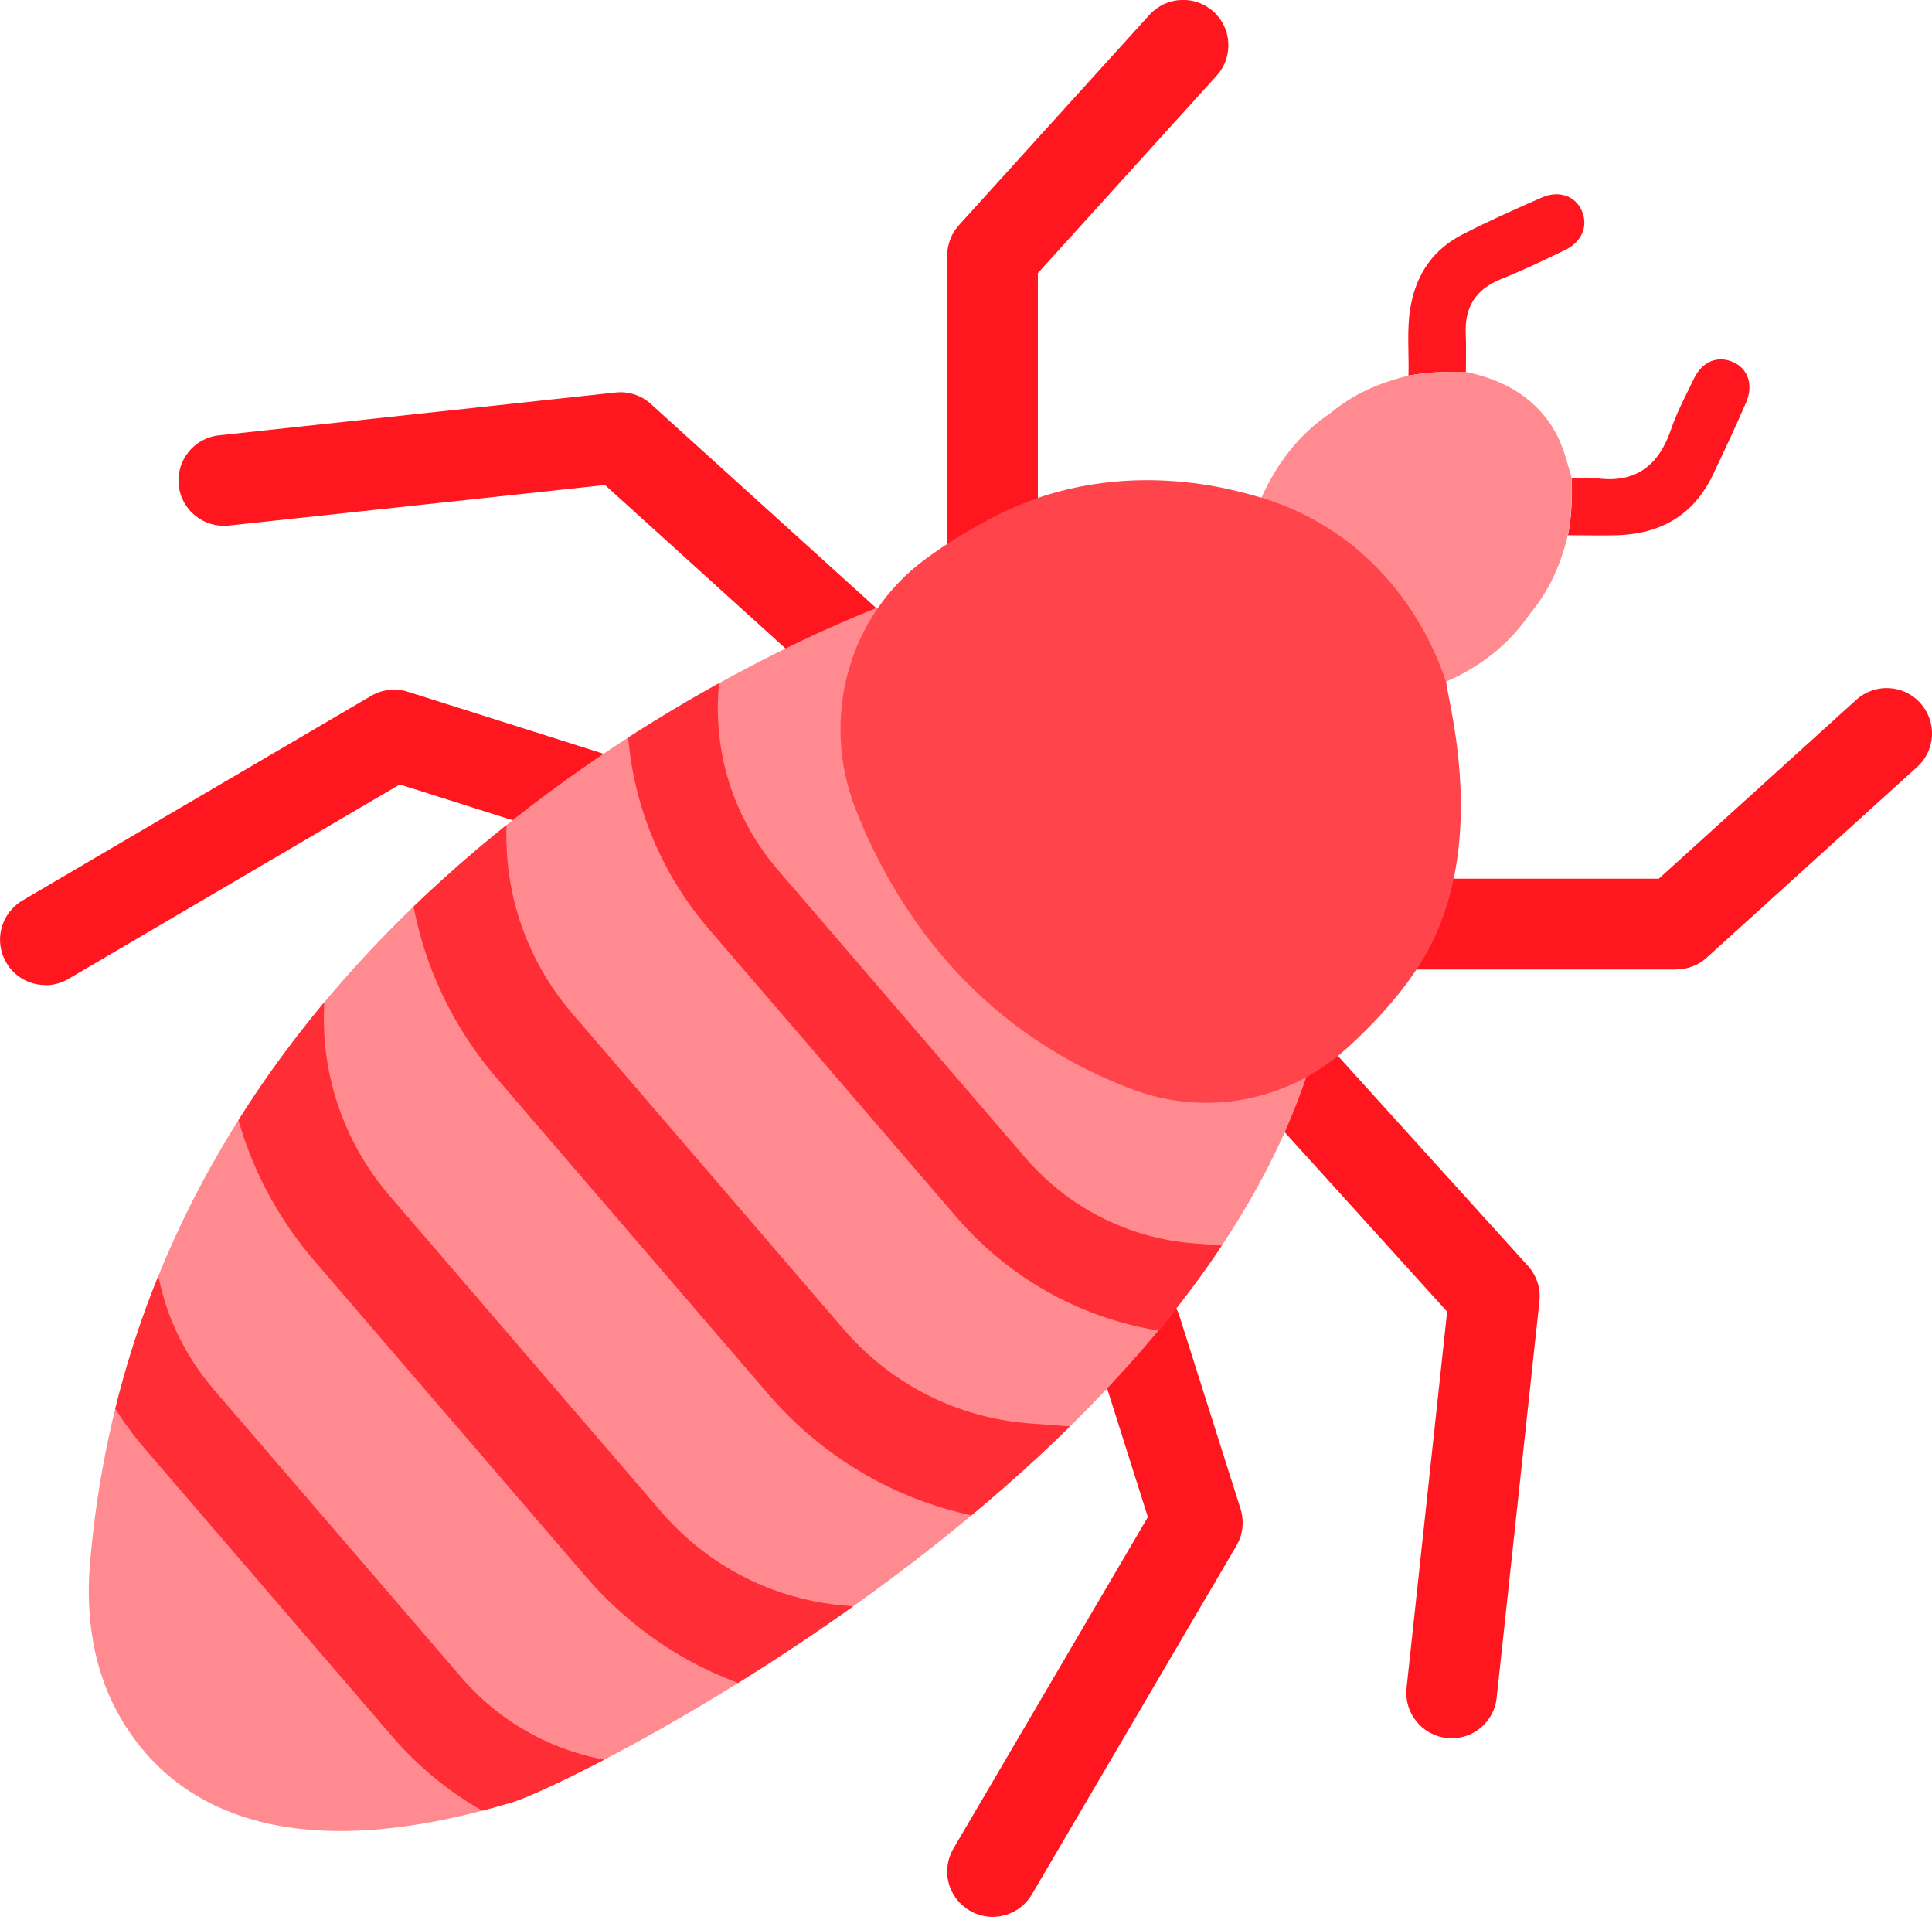
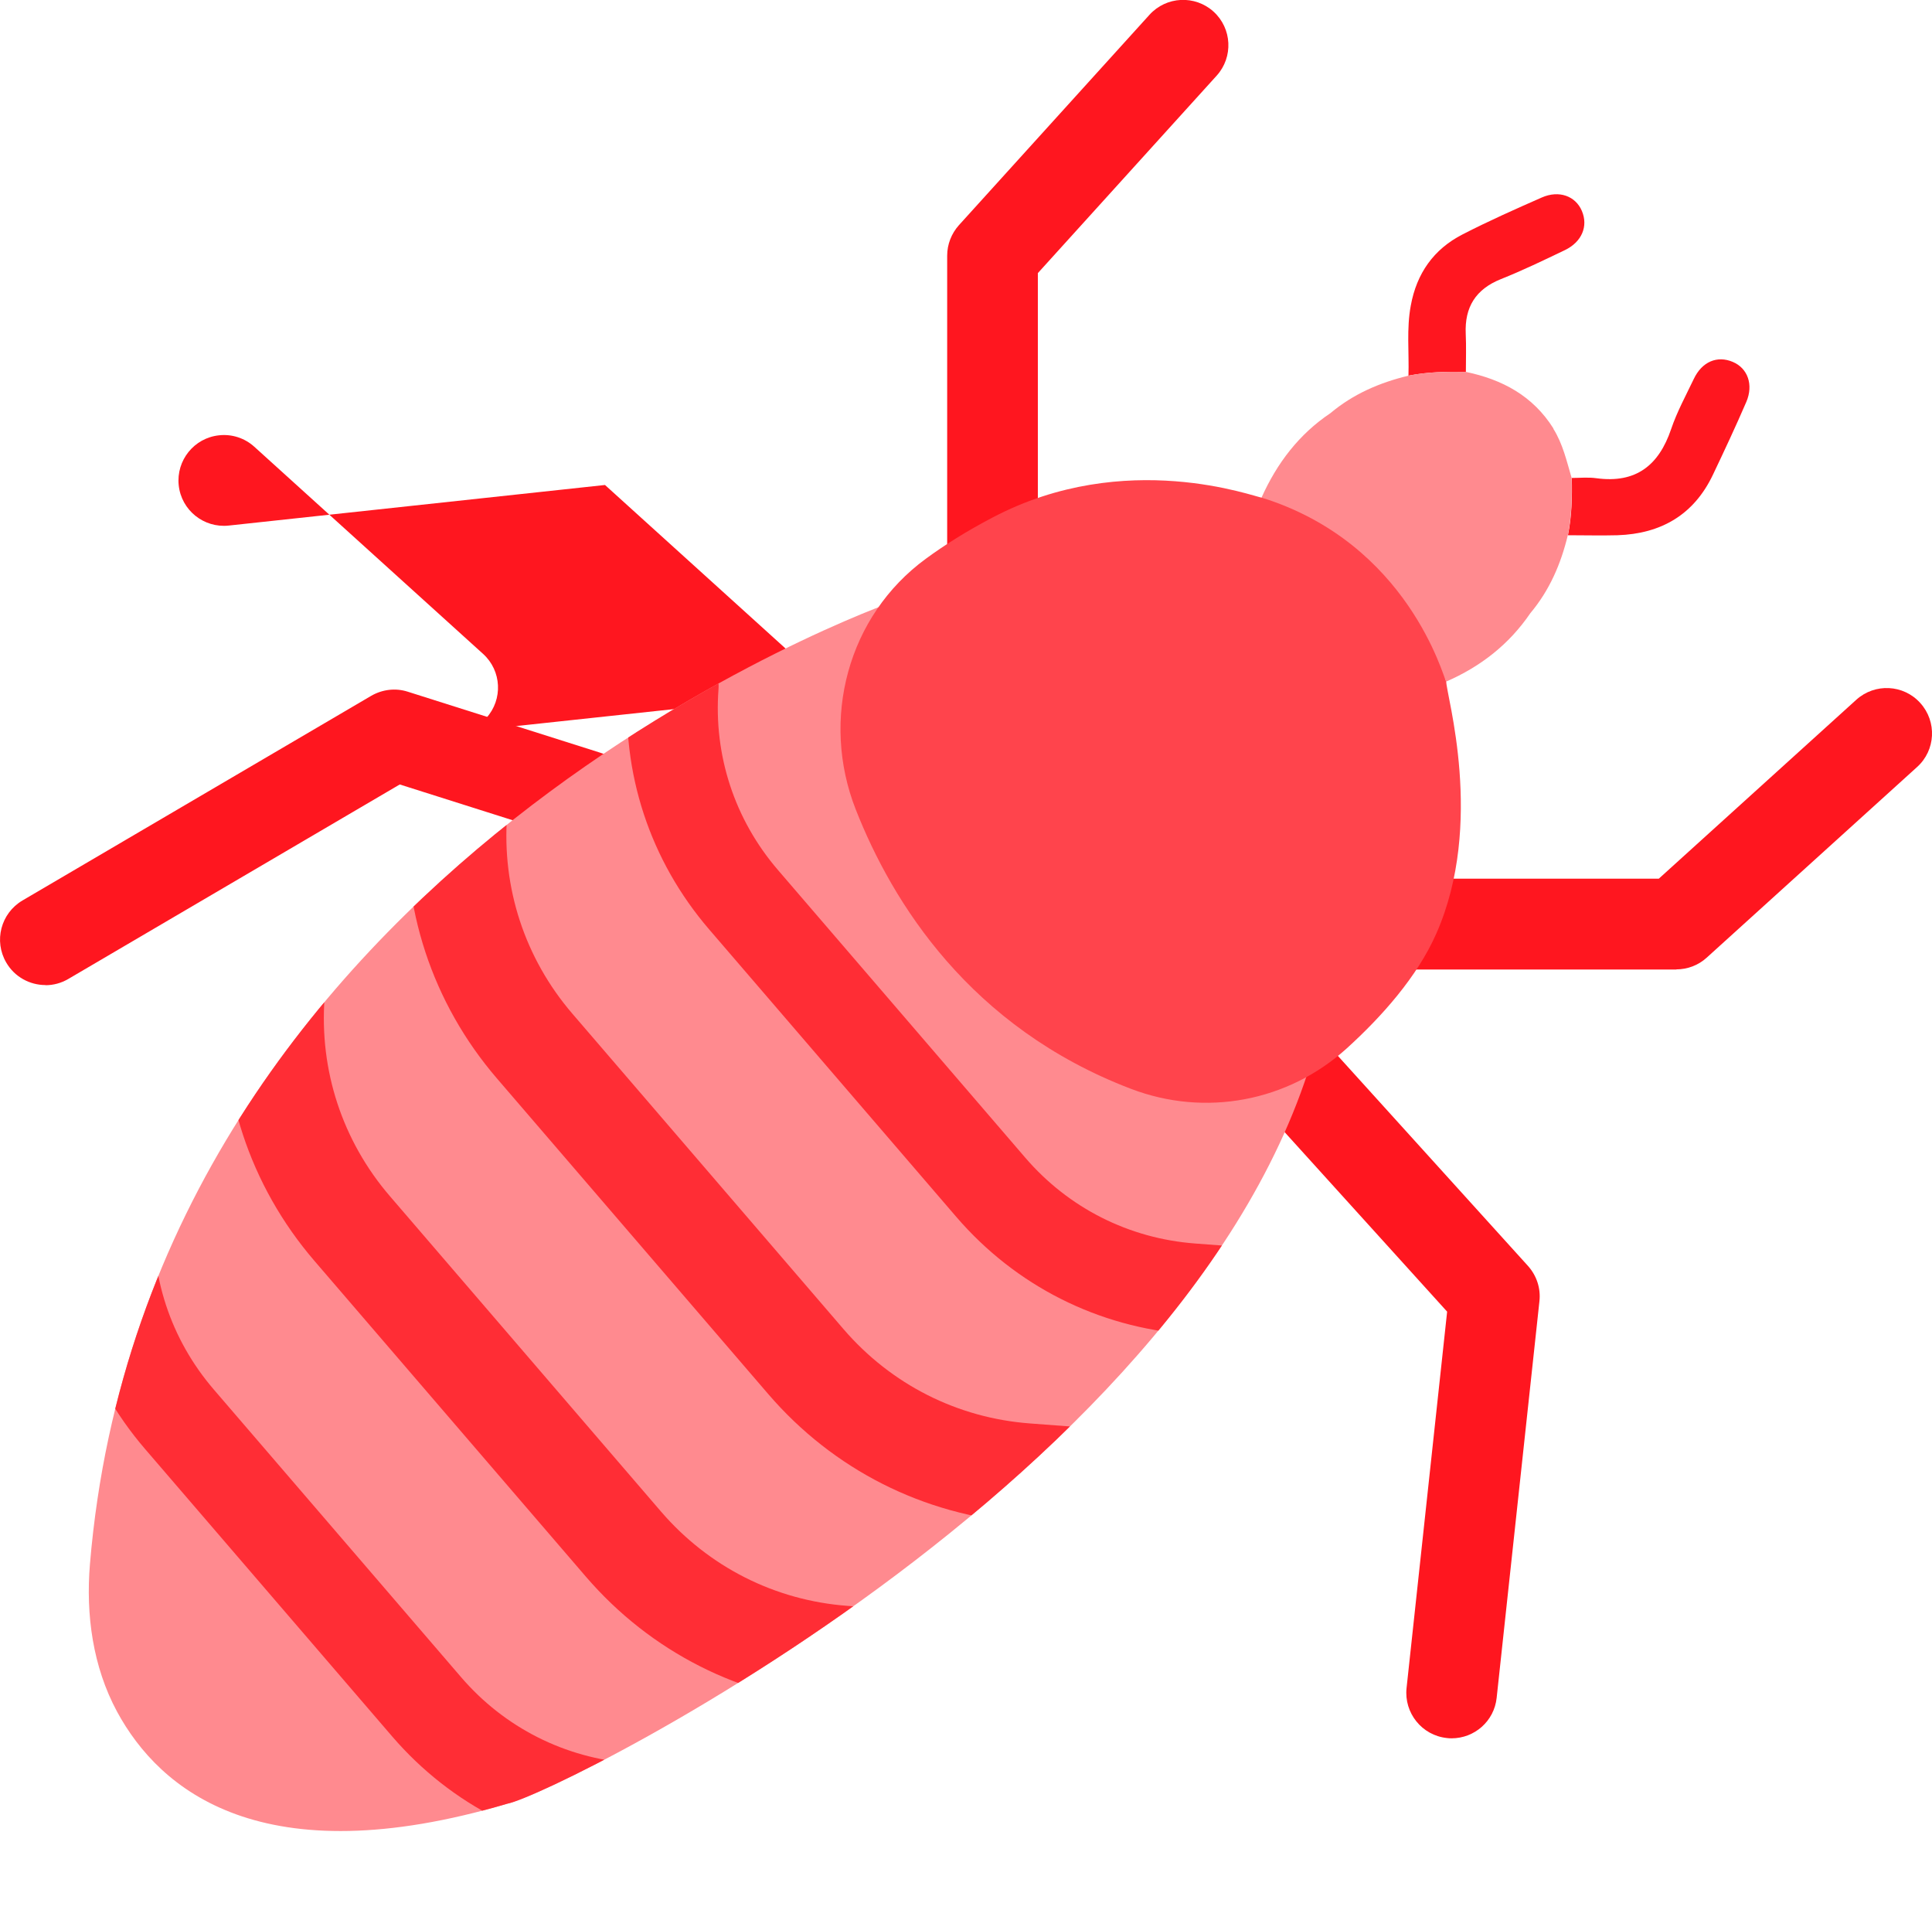
<svg xmlns="http://www.w3.org/2000/svg" id="plat" viewBox="0 0 131.89 130.83">
  <defs>
    <style>.cls-1{clip-path:url(#clippath);}.cls-2,.cls-3{fill:#ff8a8f;}.cls-3,.cls-4,.cls-5,.cls-6{stroke-width:0px;}.cls-4{fill:#ff2d35;}.cls-5{fill:#ff444c;}.cls-6{fill:#ff161f;}</style>
    <clipPath id="clippath">
      <path class="cls-3" d="m60.96,41.07S10.15,58.8,6.14,106.75c-.29,3.47.2,7.01,1.85,10.07,2.91,5.37,9.9,11.23,26.65,6.28,3.42-.66,51.95-24.64,56.18-56.59l-29.86-25.45Z" />
    </clipPath>
  </defs>
  <path class="cls-6" d="m67.76,40.33c-1.71,0-3.1-1.39-3.1-3.1v-19.78c0-.77.29-1.51.8-2.08l13.01-14.36c1.15-1.27,3.11-1.36,4.37-.22,1.27,1.15,1.36,3.11.22,4.37l-12.21,13.48v18.59c0,1.71-1.39,3.1-3.1,3.1Z" />
-   <path class="cls-6" d="m57.97,47.11c-.74,0-1.48-.26-2.08-.8l-14.59-13.21-25.69,2.77c-1.7.18-3.23-1.05-3.41-2.75-.18-1.7,1.05-3.23,2.75-3.41l27.07-2.92c.88-.1,1.76.19,2.41.78l15.62,14.14c1.27,1.15,1.36,3.11.22,4.37-.61.67-1.45,1.02-2.3,1.02Z" />
+   <path class="cls-6" d="m57.97,47.11c-.74,0-1.48-.26-2.08-.8l-14.59-13.21-25.69,2.77c-1.7.18-3.23-1.05-3.41-2.75-.18-1.7,1.05-3.23,2.75-3.41c.88-.1,1.76.19,2.41.78l15.62,14.14c1.27,1.15,1.36,3.11.22,4.37-.61.67-1.45,1.02-2.3,1.02Z" />
  <path class="cls-6" d="m3.1,67.23c-1.06,0-2.1-.55-2.67-1.53-.87-1.48-.37-3.37,1.1-4.24l23.81-13.97c.76-.44,1.67-.55,2.5-.28l13.16,4.17c1.63.52,2.53,2.26,2.02,3.89-.52,1.63-2.26,2.53-3.89,2.02l-11.84-3.75-22.62,13.27c-.49.29-1.03.43-1.56.43Z" />
  <path class="cls-6" d="m114.44,66.17h-19.78c-1.71,0-3.1-1.39-3.1-3.1s1.39-3.1,3.1-3.1h18.58l13.48-12.21c1.27-1.15,3.23-1.05,4.37.22,1.15,1.27,1.05,3.23-.22,4.37l-14.36,13.01c-.57.52-1.31.8-2.08.8Z" />
  <path class="cls-6" d="m99.11,118.64c-.11,0-.22,0-.34-.02-1.7-.18-2.93-1.71-2.75-3.41l2.77-25.69-13.21-14.59c-1.15-1.27-1.05-3.23.22-4.37,1.27-1.15,3.23-1.05,4.37.22l14.14,15.62c.59.66.88,1.53.78,2.41l-2.92,27.07c-.17,1.59-1.51,2.76-3.08,2.76Z" />
-   <path class="cls-6" d="m67.75,130.83c-.53,0-1.07-.14-1.56-.43-1.48-.87-1.97-2.76-1.1-4.24l13.27-22.62-3.75-11.84c-.52-1.63.39-3.37,2.02-3.89,1.63-.52,3.37.39,3.89,2.02l4.17,13.16c.26.84.16,1.75-.28,2.5l-13.97,23.81c-.58.98-1.61,1.53-2.67,1.53Z" />
  <path class="cls-2" d="m60.96,41.07S10.15,58.8,6.14,106.75c-.29,3.47.2,7.01,1.85,10.07,2.91,5.37,9.9,11.23,26.65,6.28,3.42-.66,51.95-24.64,56.18-56.59l-29.86-25.45Z" />
  <g class="cls-1">
    <path class="cls-4" d="m85.36,91.36c-.08,0-.16,0-.24,0l-3.99-.3c-6.18-.47-11.8-3.31-15.84-8l-16.88-19.63c-4.04-4.7-6.01-10.68-5.54-16.86.13-1.71,1.62-2.98,3.32-2.86,1.71.13,2.98,1.61,2.86,3.32-.34,4.53,1.1,8.91,4.06,12.35l16.88,19.63c2.96,3.44,7.08,5.52,11.61,5.86l3.99.3c1.71.13,2.98,1.62,2.86,3.32-.12,1.63-1.48,2.86-3.08,2.86Z" />
    <path class="cls-4" d="m46.85,126.82c-.08,0-.16,0-.24,0l-3.99-.3c-6.18-.47-11.8-3.31-15.84-8l-16.88-19.63c-4.04-4.7-6.01-10.68-5.54-16.86.13-1.71,1.62-2.98,3.32-2.86,1.71.13,2.98,1.62,2.86,3.32-.34,4.53,1.1,8.91,4.06,12.35l16.88,19.63c2.96,3.44,7.08,5.52,11.61,5.87l3.99.3c1.71.13,2.98,1.61,2.86,3.32-.12,1.63-1.48,2.86-3.08,2.86Z" />
    <path class="cls-4" d="m74.46,104.26c-.09,0-.17,0-.26,0l-4.38-.33c-6.77-.51-12.94-3.63-17.37-8.78l-18.52-21.54c-4.43-5.15-6.59-11.72-6.08-18.49.14-1.87,1.76-3.27,3.64-3.13,1.87.14,3.27,1.77,3.13,3.64-.37,4.96,1.21,9.78,4.45,13.55l18.52,21.54c3.25,3.77,7.77,6.06,12.73,6.43l4.38.33c1.87.14,3.27,1.77,3.13,3.64-.13,1.78-1.62,3.14-3.38,3.14Z" />
    <path class="cls-4" d="m62.01,116.71c-.09,0-.17,0-.26,0l-4.38-.33c-6.78-.51-12.95-3.63-17.38-8.78l-18.52-21.54c-4.43-5.15-6.59-11.72-6.08-18.49.14-1.87,1.77-3.27,3.64-3.13,1.87.14,3.27,1.77,3.13,3.64-.37,4.96,1.21,9.78,4.45,13.55l18.52,21.54c3.25,3.77,7.77,6.06,12.73,6.43l4.38.33c1.87.14,3.27,1.77,3.13,3.64-.13,1.78-1.62,3.14-3.38,3.14Z" />
  </g>
  <path class="cls-6" d="m107.04,36.52c.26-1.29.29-2.59.26-3.9.56,0,1.13-.06,1.69.02,2.68.36,4.25-.87,5.09-3.35.4-1.18,1.01-2.3,1.55-3.43.56-1.18,1.6-1.61,2.66-1.16,1.02.43,1.43,1.56.92,2.74-.72,1.67-1.49,3.31-2.27,4.95-1.3,2.74-3.54,4.04-6.52,4.14-1.12.03-2.25,0-3.38,0Z" />
  <path class="cls-6" d="m100.06,25.38c-1.31-.02-2.62,0-3.91.26.05-1.6-.14-3.2.16-4.79.4-2.19,1.56-3.84,3.53-4.85,1.77-.91,3.59-1.72,5.41-2.52,1.18-.52,2.31-.1,2.74.92.44,1.04,0,2.11-1.16,2.67-1.44.69-2.89,1.39-4.37,1.98-1.72.69-2.48,1.91-2.4,3.73.04.86.01,1.73.01,2.6Z" />
  <path class="cls-5" d="m98.73,46.52c-.18-.28-1.62-11.03-12.6-12.56-.39,0-9.27-3.43-18.37,1.36-1.78.93-3.28,1.88-4.55,2.81-5.34,3.9-7.21,10.97-4.79,17.12,2.5,6.36,7.8,14.87,18.78,19.06,5.07,1.94,10.72.88,14.74-2.76,2.38-2.16,4.81-4.88,6.11-7.83,3.33-7.52.67-16.32.68-17.2Z" />
  <path class="cls-3" d="m106.05,29.25c-1.4-2.23-3.49-3.35-5.99-3.87-1.31-.02-2.62,0-3.91.26-1.96.47-3.77,1.25-5.33,2.56-2.15,1.44-3.65,3.42-4.7,5.76,10.02,3.12,12.42,12.28,12.6,12.56,2.35-1.02,4.3-2.54,5.75-4.67,1.31-1.56,2.09-3.37,2.56-5.33.26-1.29.29-2.59.26-3.9-.34-1.15-.6-2.32-1.25-3.36Z" />
</svg>